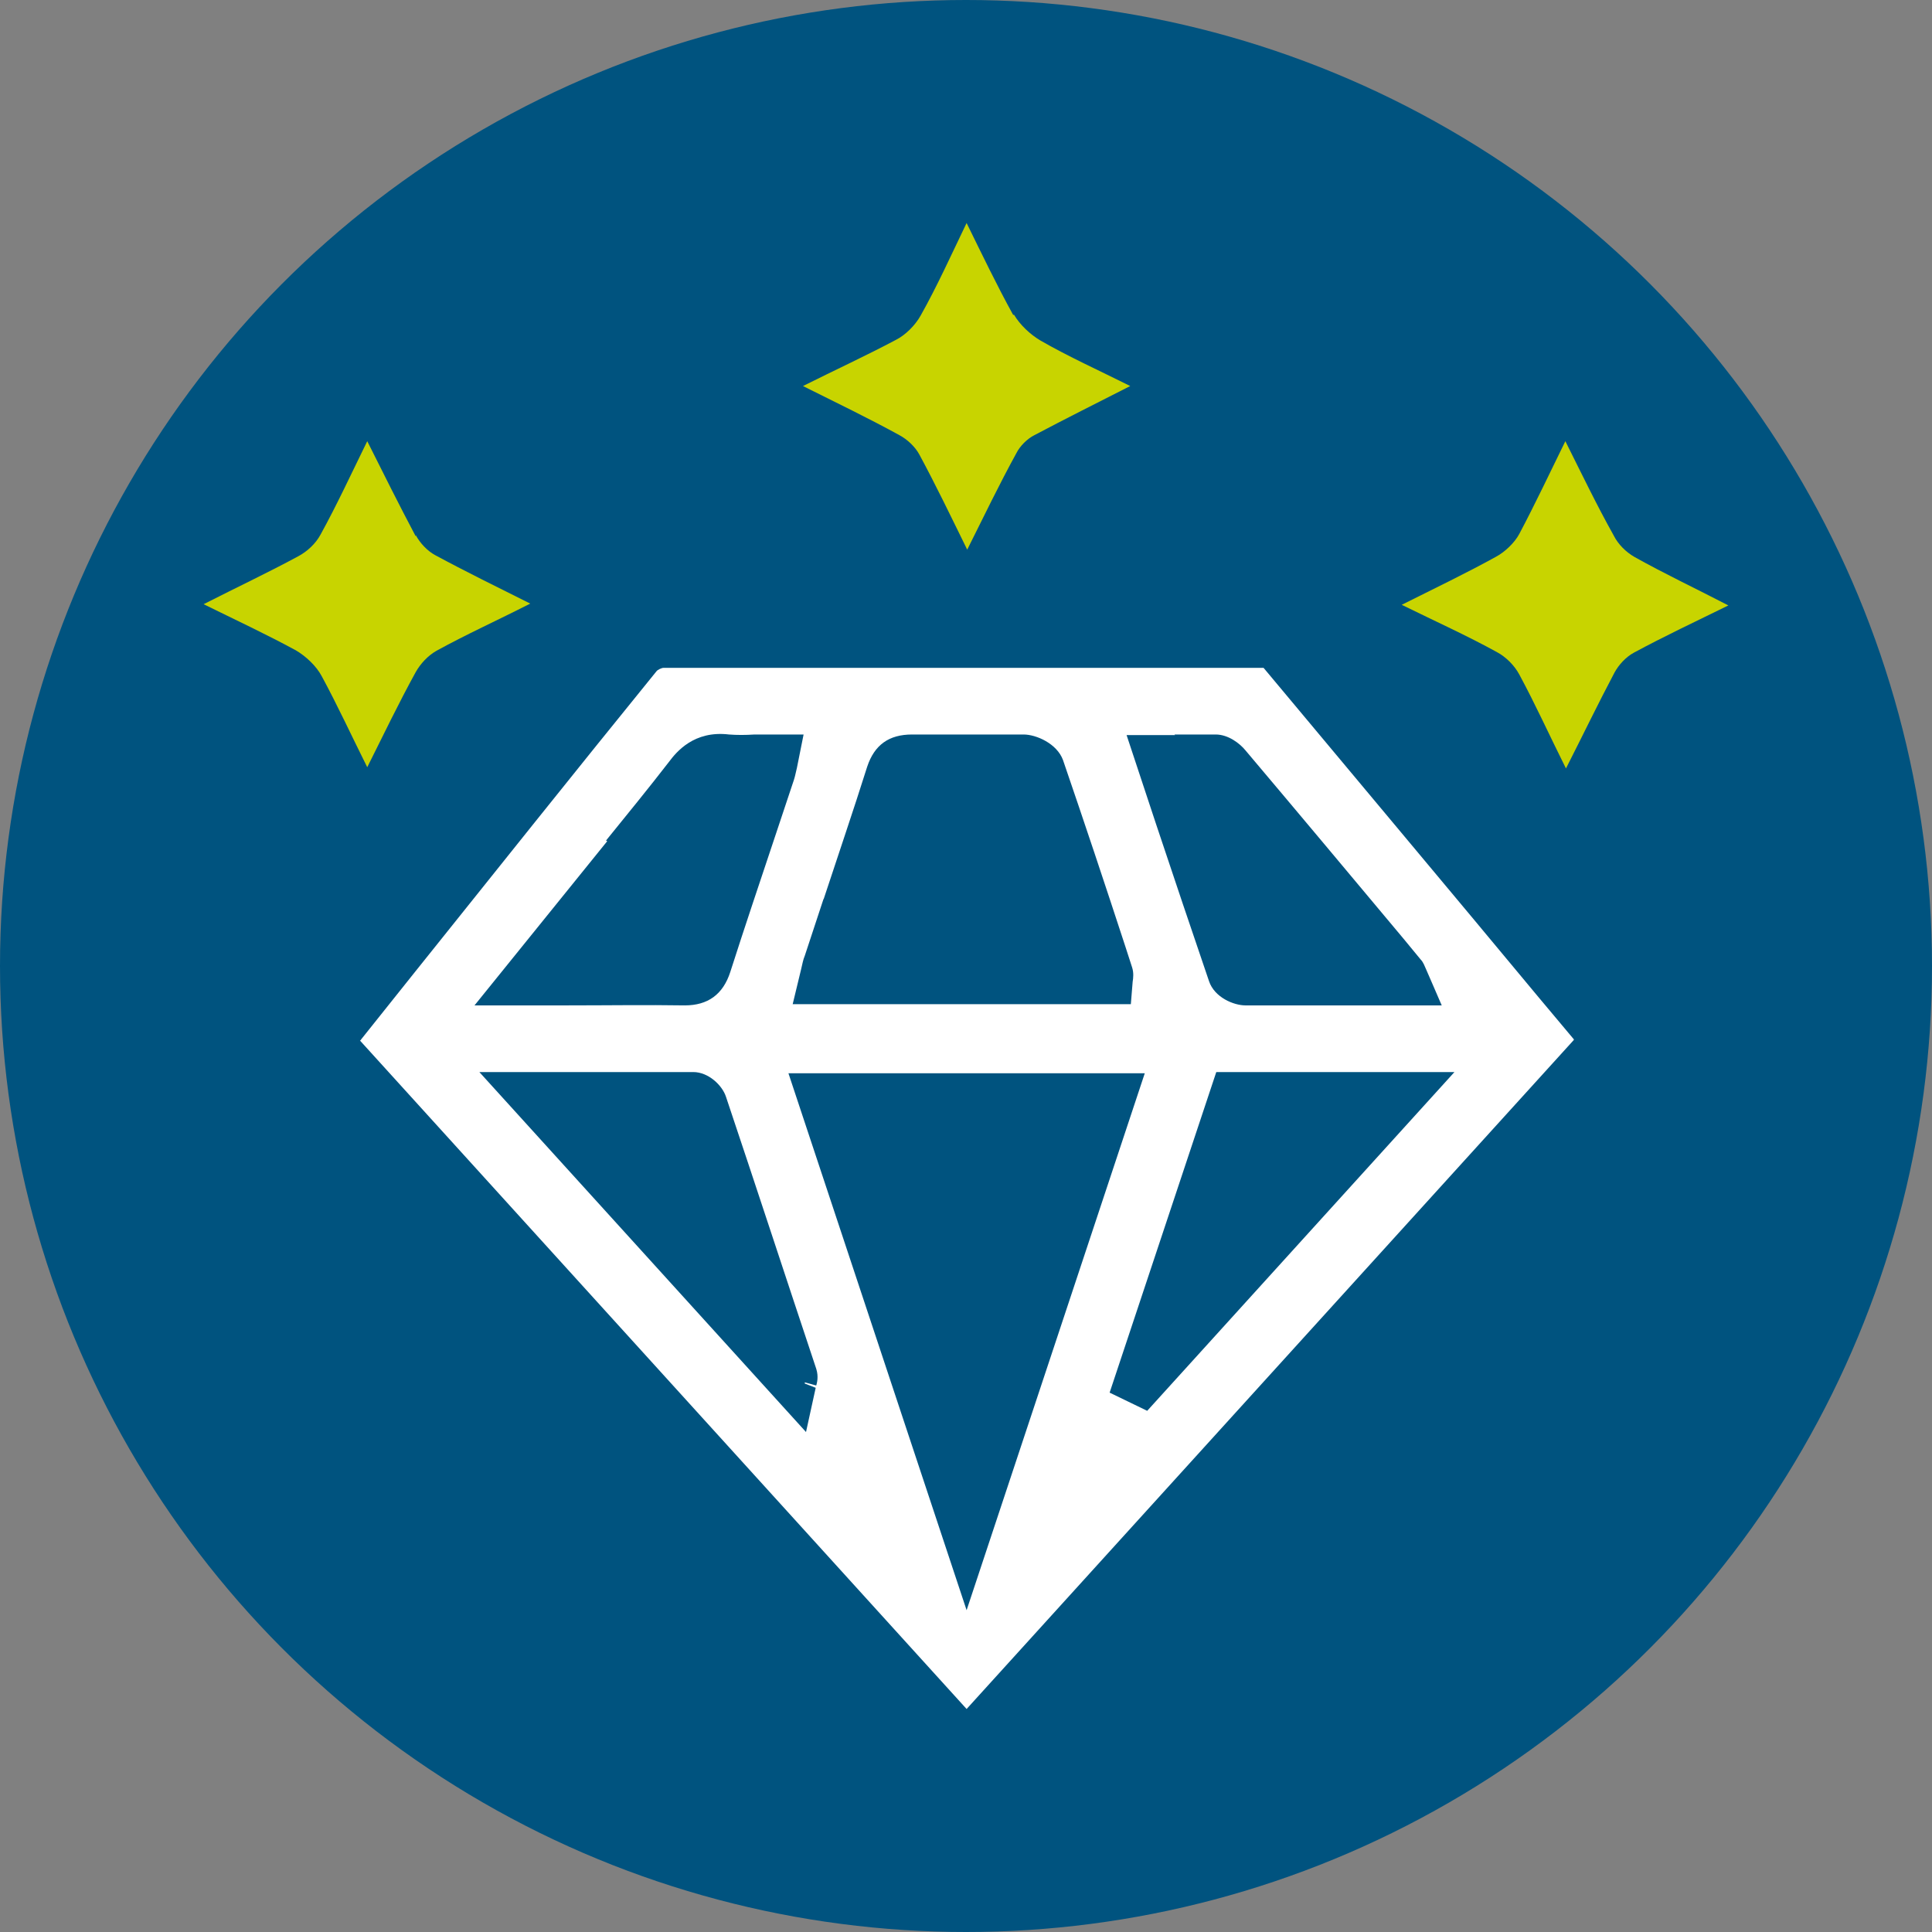
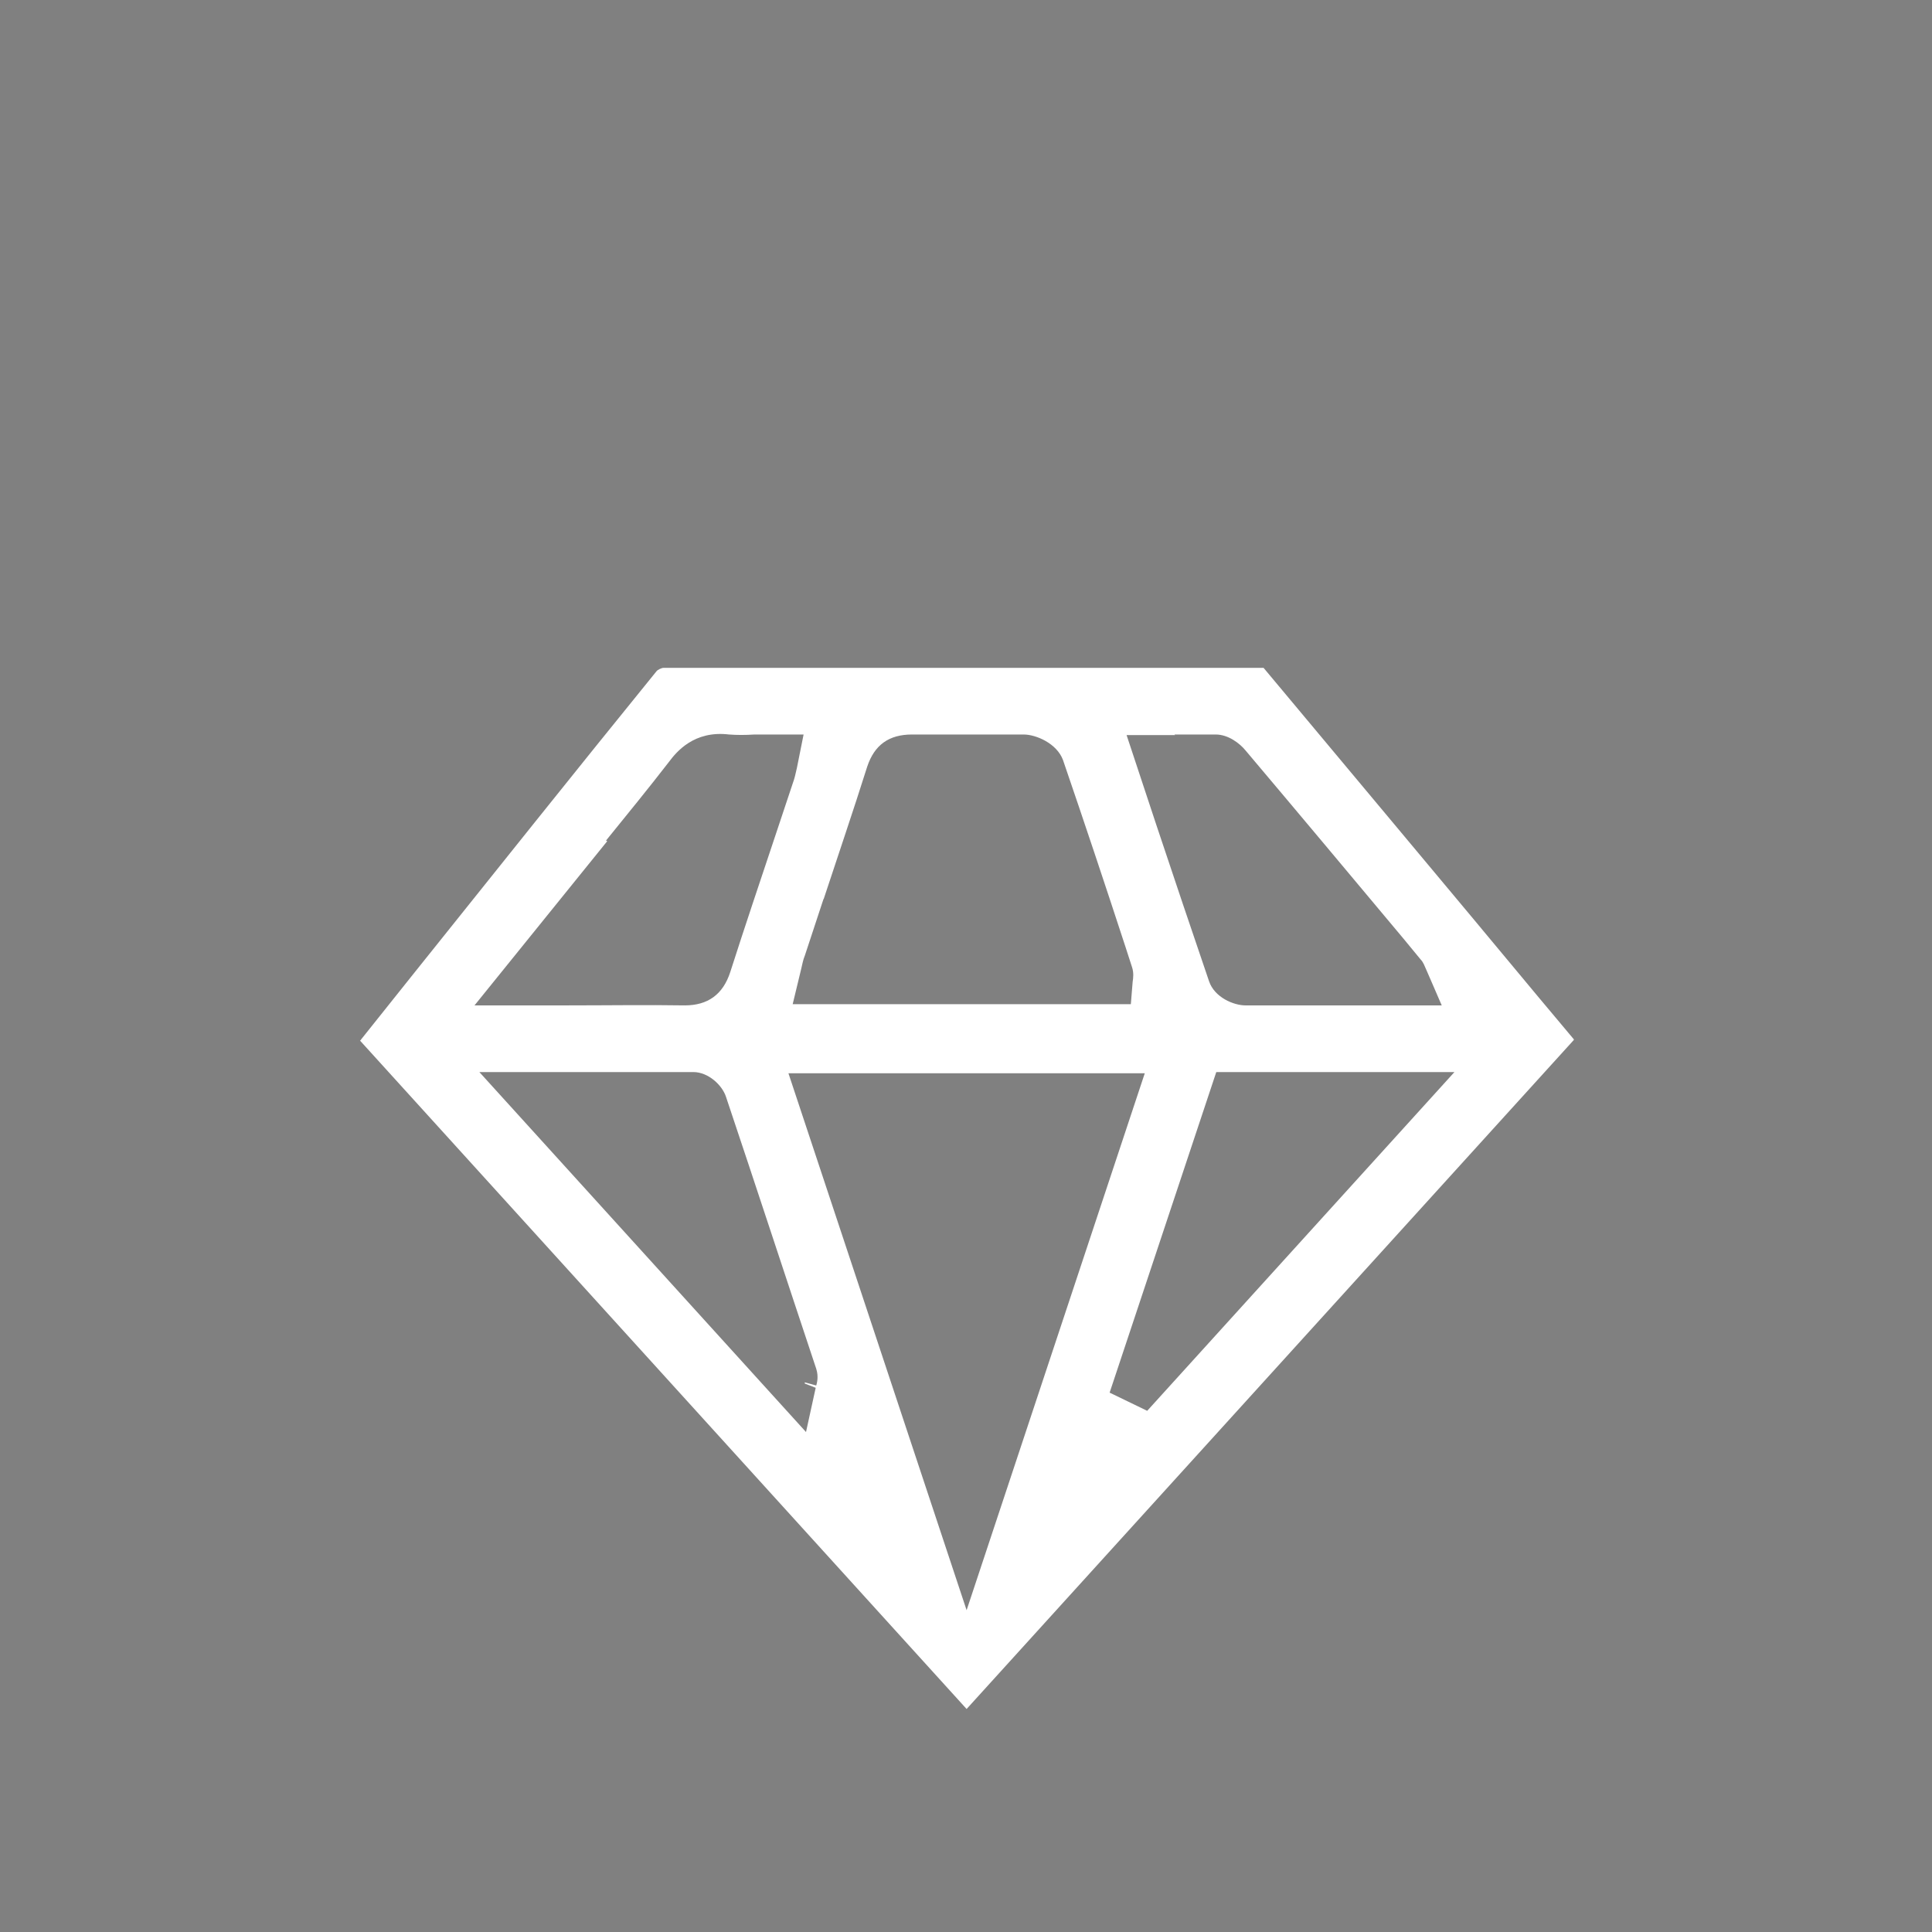
<svg xmlns="http://www.w3.org/2000/svg" id="Camada_2" data-name="Camada 2" viewBox="0 0 31.88 31.88">
  <rect x="0" y="0" width="31.88" height="31.88" fill="#808080" stroke="none" />
  <defs>
    <style>
      .cls-1 {
        fill: #c8d400;
      }

      .cls-1, .cls-2, .cls-3 {
        stroke-width: 0px;
      }

      .cls-2 {
        fill: #00537f;
      }

      .cls-3 {
        fill: #fff;
      }
    </style>
  </defs>
  <g id="OBJECT">
    <g>
-       <circle class="cls-2" cx="15.94" cy="15.94" r="15.94" />
      <g>
        <path class="cls-3" d="M25.97,17.15l-.57-.68c-1.52-1.83-3.04-3.64-4.55-5.45,0,0-.04,0-.08,0h0c-3.57,0-6.78,0-9.82,0-.03,0-.1.03-.12.06-1.34,1.65-2.67,3.32-4,4.98l-.87,1.09s-.01.02-.02.02l10.01,11.03,10.02-11.04ZM13.01,17.71h5.88l-2.94,8.86-2.94-8.86ZM18.93,23.28l-.62-.3,1.76-5.29h3.93l-5.07,5.59ZM19.38,12.12c.24,0,.46,0,.68,0,.21,0,.4.15.49.26.87,1.03,1.74,2.07,2.61,3.11l.28.34c.05.05.07.12.09.16l.1.23.16.37h-2.63c-.2,0-.41,0-.61,0-.19,0-.51-.13-.6-.4-.29-.85-.58-1.71-.87-2.58l-.49-1.48h.8ZM13.59,14.84c.24-.73.49-1.46.72-2.19.12-.36.36-.53.74-.53h0c.3,0,.61,0,.9,0,.31,0,.63,0,.94,0,.21,0,.55.15.65.42.35,1.02.7,2.07,1.03,3.08l.11.34c.03.09.02.18.01.24l-.03.37h-5.58l.14-.58.2.05h0s-.2-.05-.2-.05c.02-.08.03-.15.06-.22l.31-.94ZM10,13.87c.34-.42.7-.86,1.04-1.3.12-.16.41-.52.99-.45.13.01.27.01.42,0,.15,0,.24,0,.34,0h.47l-.11.55c-.02.08-.03.14-.05.2l-.31.93c-.25.75-.5,1.49-.74,2.24-.12.37-.37.55-.75.55-.64-.01-1.26,0-1.92,0h-1.55s2.19-2.71,2.19-2.71ZM13.46,22.86h0s-.18-.05-.18-.05v.02s.18.07.18.07l-.16.73-5.39-5.94h1.45c.73,0,1.4,0,2.08,0,.25,0,.48.22.54.41.5,1.49.99,2.99,1.49,4.49.04.13.01.23,0,.27Z" />
        <g>
-           <path class="cls-1" d="M6.86,8.85c-.27-.51-.53-1.03-.8-1.57-.26.53-.5,1.05-.77,1.54-.08.15-.22.28-.37.36-.5.27-1.01.51-1.56.79.55.27,1.04.5,1.52.76.17.1.34.26.43.43.26.48.49.98.75,1.5.27-.54.52-1.06.8-1.57.08-.14.2-.27.34-.35.49-.27,1-.5,1.55-.78-.56-.28-1.07-.53-1.57-.8-.13-.07-.25-.2-.32-.33Z" />
-           <path class="cls-1" d="M26.97,9.19c-.14-.08-.27-.21-.34-.35-.28-.5-.53-1.02-.8-1.56-.26.53-.5,1.04-.76,1.53-.08.15-.24.3-.39.38-.49.27-.99.51-1.55.79.57.28,1.08.51,1.57.78.15.08.29.22.37.37.27.5.5,1.01.77,1.55.28-.55.53-1.07.8-1.58.07-.13.19-.26.32-.33.5-.27,1.01-.51,1.56-.78-.54-.28-1.05-.52-1.55-.8Z" />
-           <path class="cls-1" d="M16.72,5.2c-.27-.49-.51-.99-.77-1.52-.26.54-.49,1.05-.76,1.53-.09.16-.25.32-.41.4-.49.26-.99.49-1.53.76.56.28,1.08.53,1.59.81.13.07.26.19.33.32.27.5.52,1.02.79,1.57.28-.56.53-1.08.81-1.59.06-.12.18-.24.3-.3.51-.27,1.03-.53,1.58-.81-.52-.26-1.01-.48-1.48-.75-.17-.1-.34-.26-.44-.43Z" />
-         </g>
+           </g>
      </g>
    </g>
  </g>
</svg>